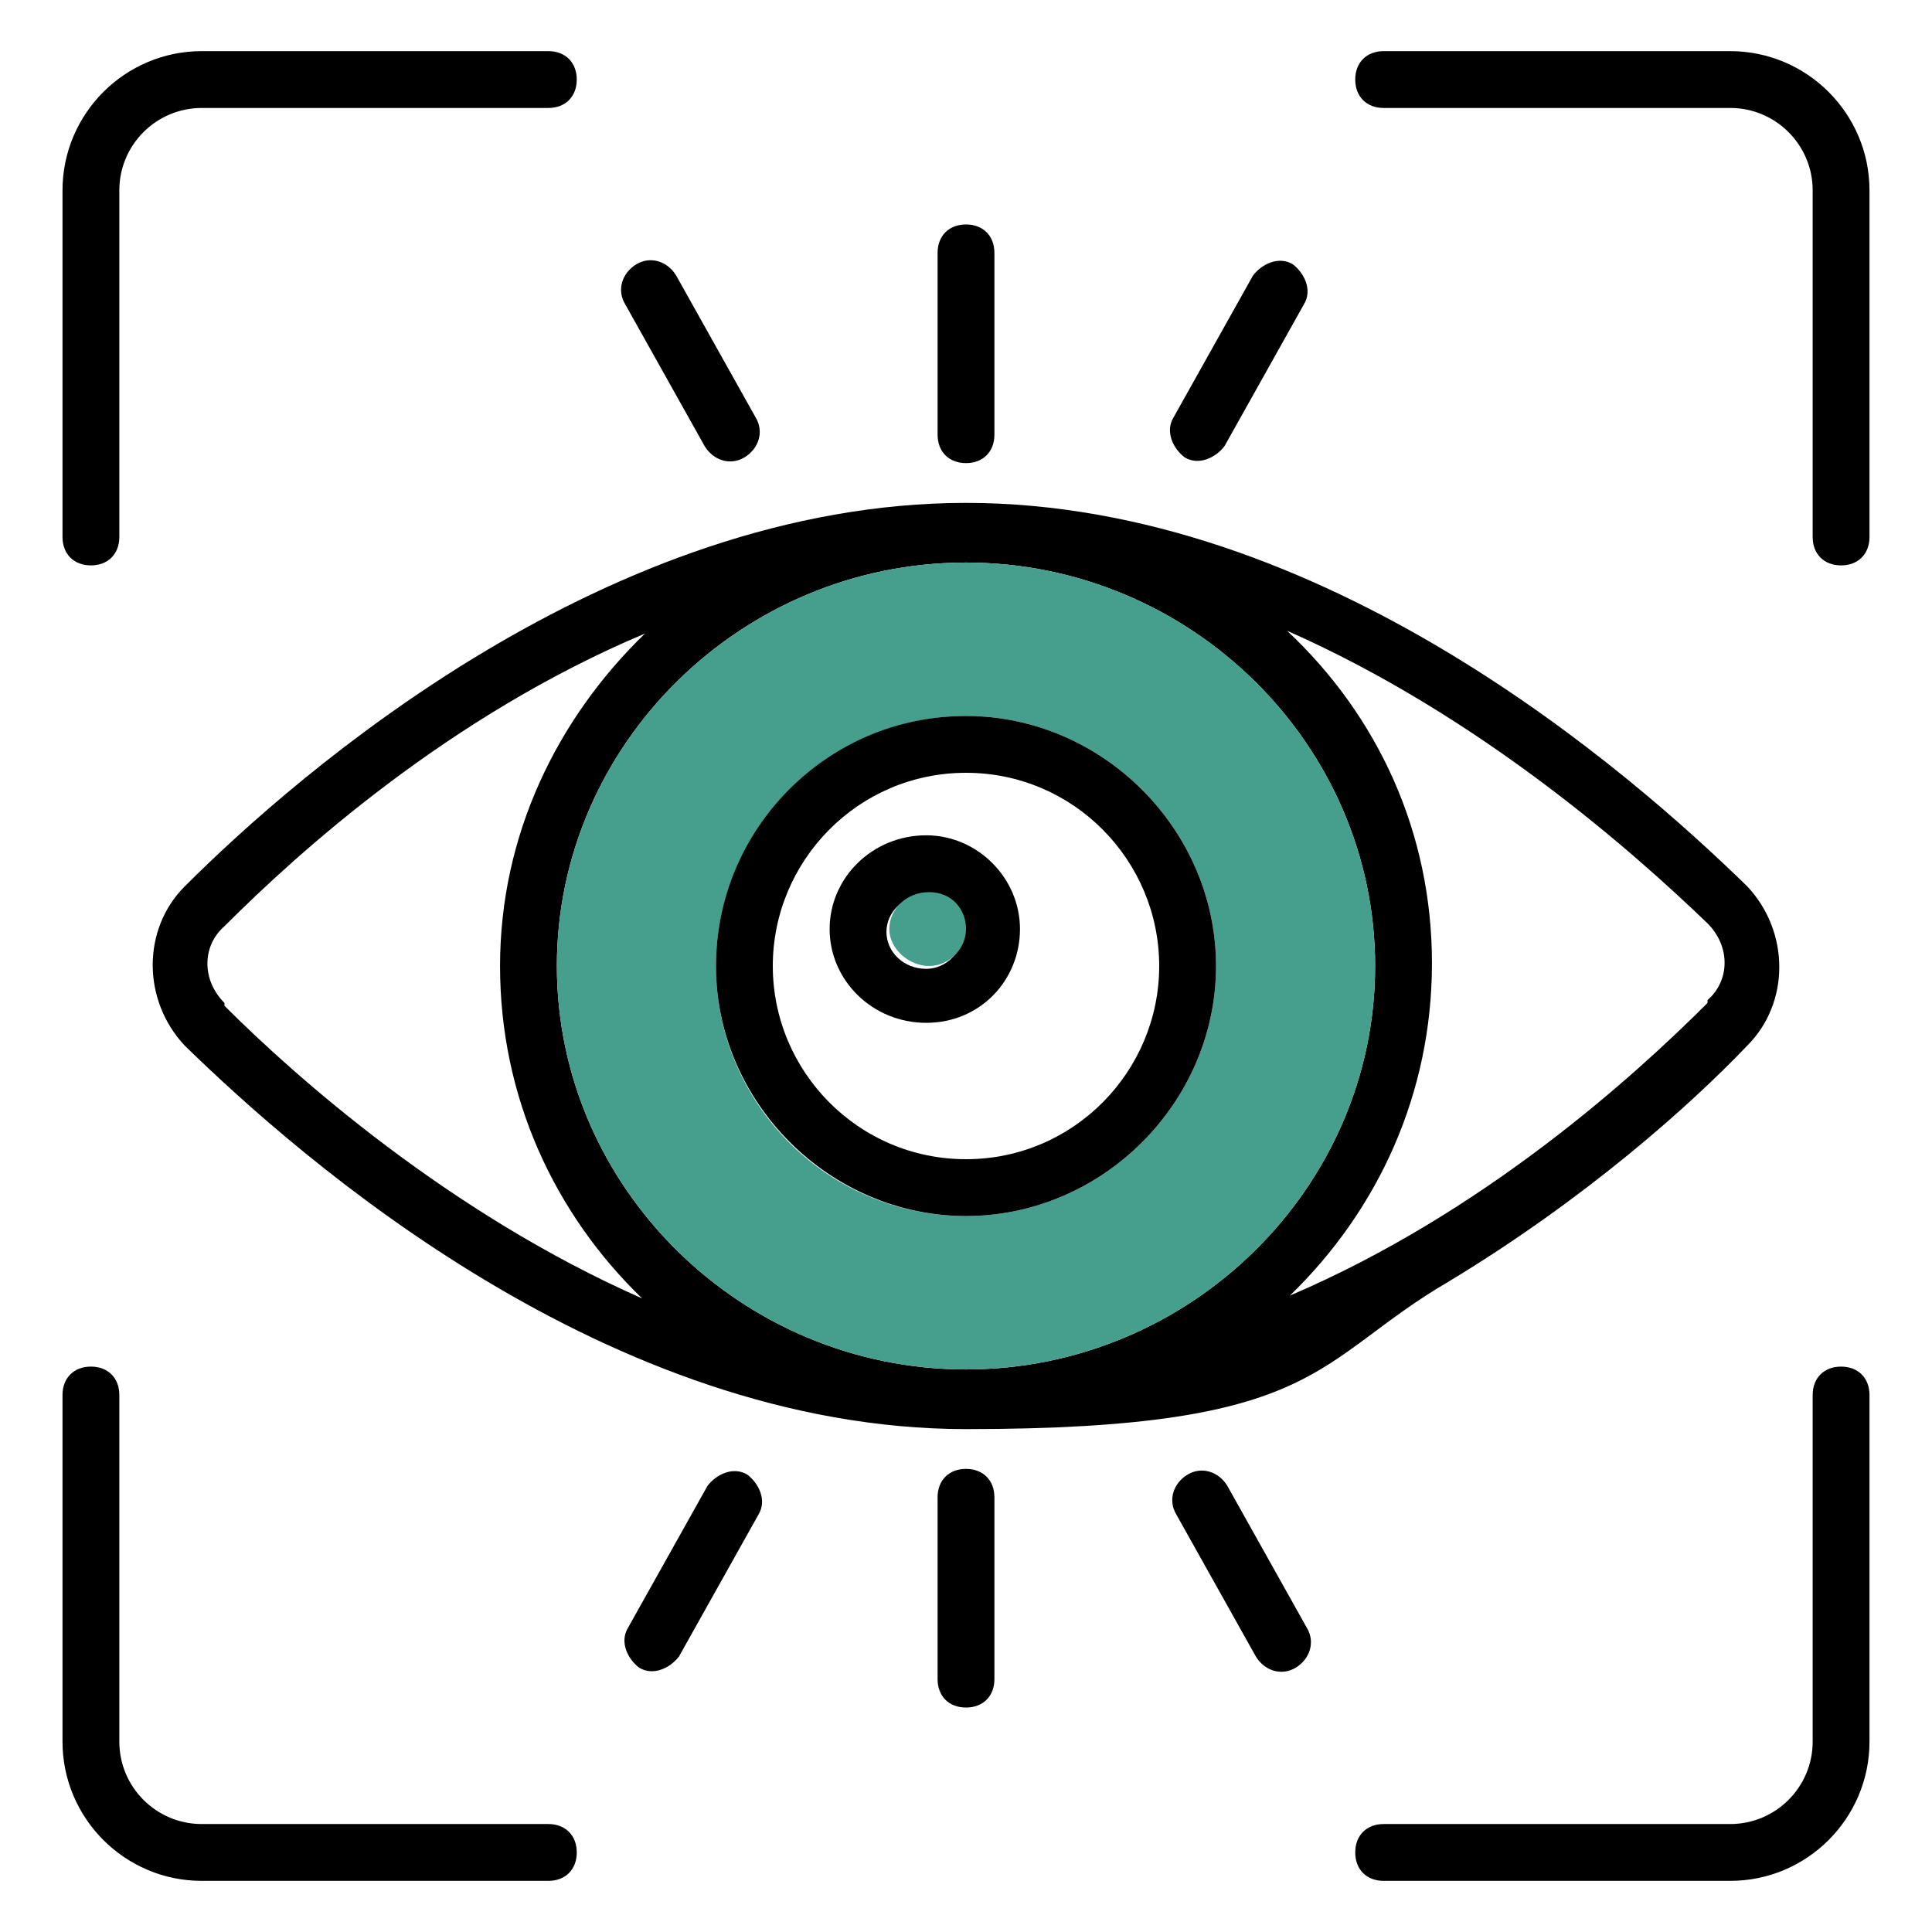
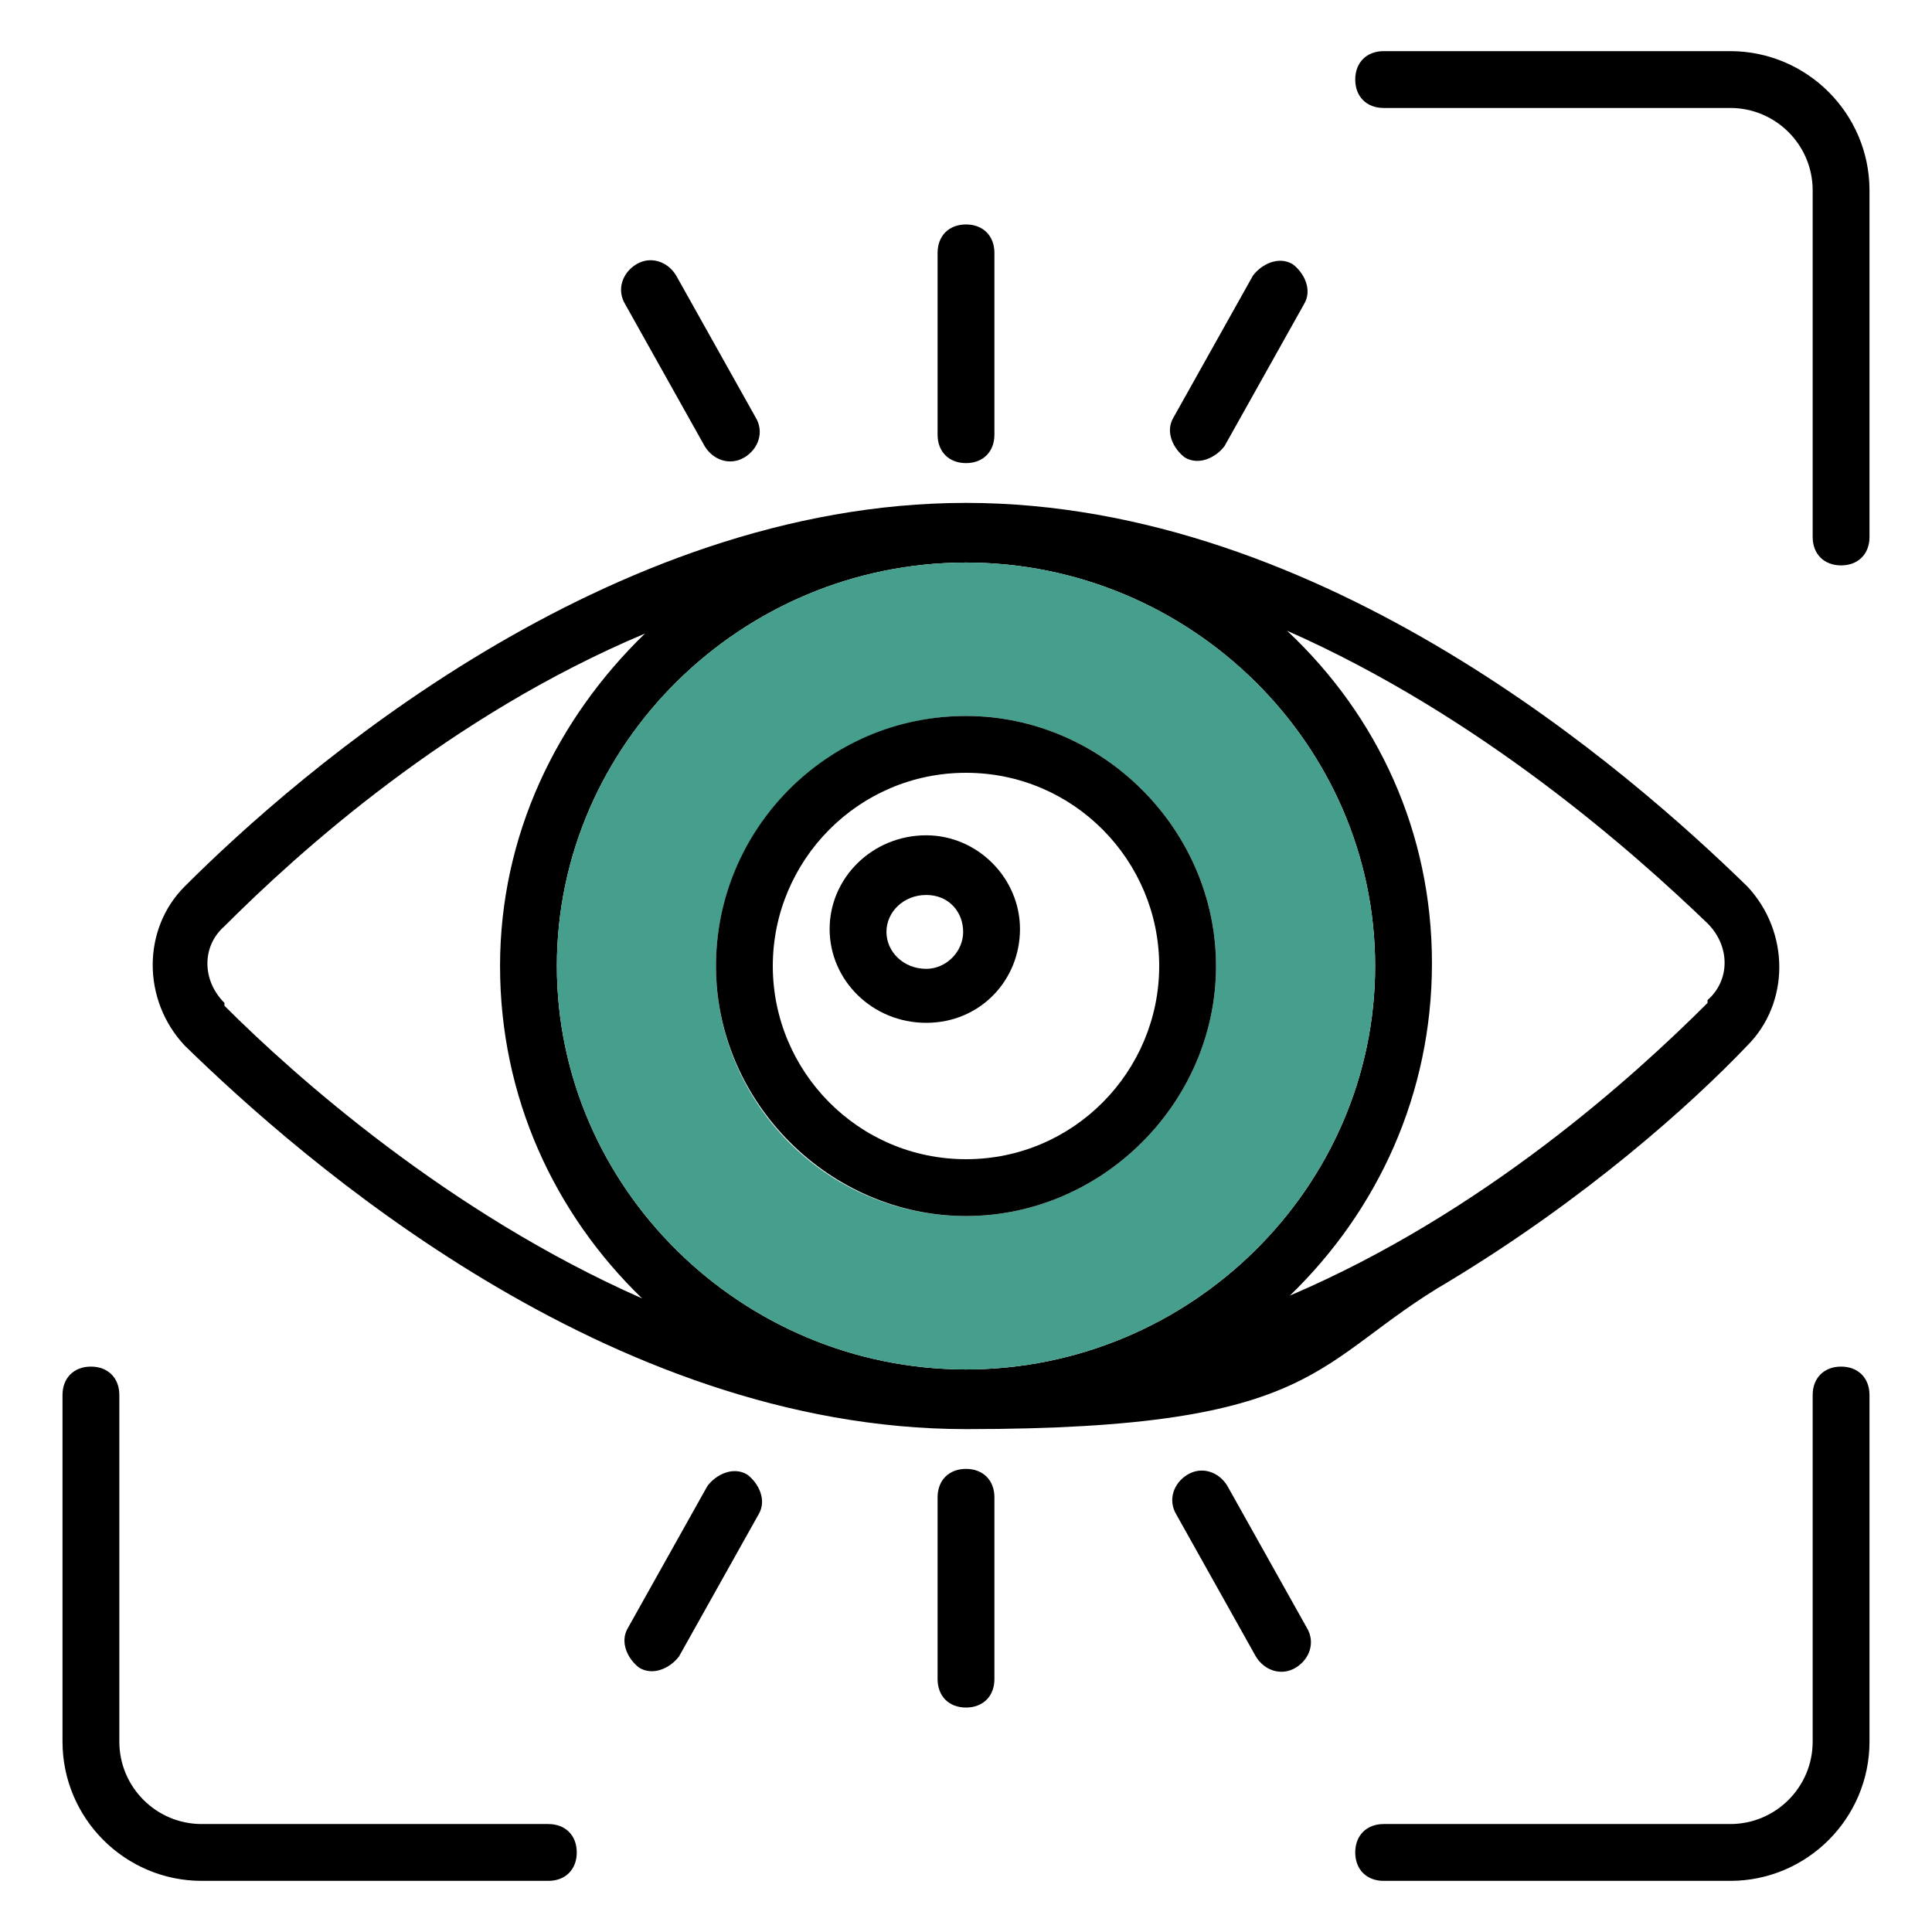
<svg xmlns="http://www.w3.org/2000/svg" id="Layer_1" viewBox="0 0 68 68">
  <defs>
    <style>      .st0 {        fill: #469e8d;      }    </style>
  </defs>
  <path d="M60.9,1.8h-12.2c-.6,0-1,.4-1,1s.4,1,1,1h12.2c1.6,0,2.9,1.3,2.9,2.9v12.2c0,.6.4,1,1,1s1-.4,1-1V6.7c0-2.7-2.2-4.9-4.9-4.9Z" />
  <path d="M64.8,48.1c-.6,0-1,.4-1,1v12.2c0,1.6-1.3,2.9-2.9,2.9h-12.2c-.6,0-1,.4-1,1s.4,1,1,1h12.2c2.7,0,4.9-2.2,4.9-4.9v-12.2c0-.6-.4-1-1-1Z" />
-   <path d="M3.2,48.1c-.6,0-1,.4-1,1v12.2c0,2.7,2.2,4.9,4.9,4.9h12.2c.6,0,1-.4,1-1s-.4-1-1-1H7.1c-1.6,0-2.9-1.3-2.9-2.9v-12.2c0-.6-.4-1-1-1Z" />
-   <path d="M19.4,1.8H7.1c-2.7,0-4.9,2.2-4.9,4.9v12.2c0,.6.4,1,1,1s1-.4,1-1V6.7c0-1.6,1.3-2.9,2.9-2.9h12.2c.6,0,1-.4,1-1s-.4-1-1-1Z" />
+   <path d="M3.2,48.1c-.6,0-1,.4-1,1v12.2c0,2.7,2.2,4.9,4.9,4.9h12.2c.6,0,1-.4,1-1s-.4-1-1-1H7.1c-1.6,0-2.9-1.3-2.9-2.9v-12.2c0-.6-.4-1-1-1" />
  <path d="M61.5,31.2c-4.1-4-14.9-13.5-27.5-13.5S10.5,27.2,6.5,31.2c-1.5,1.5-1.5,4,0,5.6,4.1,4,14.9,13.5,27.5,13.5s12.2-2.4,17-5.2c4.8-2.9,8.5-6.2,10.5-8.3,1.5-1.5,1.5-4,0-5.6ZM7.9,35.3c-.8-.8-.8-2,0-2.7,2.6-2.6,7.9-7.4,14.8-10.3-3.1,3-5.1,7.1-5.1,11.7s1.9,8.7,5,11.7c-6.8-3-12.2-7.8-14.7-10.3ZM34,48.2h0c-7.9,0-14.4-6.4-14.4-14.2s6.5-14.2,14.4-14.2,14.4,6.4,14.4,14.2-6.5,14.2-14.4,14.2ZM60.1,35.3c-2.6,2.6-7.9,7.4-14.7,10.3,3.1-3,5-7.1,5-11.7s-1.9-8.7-5.1-11.7c6.8,3,12.2,7.8,14.8,10.3.8.8.8,2,0,2.7Z" />
  <path class="st0" d="M34,19.8c-7.9,0-14.4,6.4-14.4,14.2s6.5,14.2,14.4,14.2h0c7.9,0,14.4-6.4,14.4-14.2s-6.5-14.2-14.4-14.2ZM34,42.8c-4.9,0-8.8-4-8.8-8.8s4-8.8,8.8-8.8,8.8,4,8.8,8.8-4,8.8-8.8,8.8Z" />
  <path d="M34,25.2c-4.9,0-8.8,4-8.8,8.8s4,8.8,8.8,8.8,8.8-4,8.8-8.8-4-8.8-8.8-8.8ZM34,40.8c-3.8,0-6.8-3.1-6.8-6.8s3-6.8,6.8-6.8,6.8,3.1,6.8,6.8-3,6.8-6.8,6.8Z" />
  <path d="M32.6,29.4c-1.9,0-3.4,1.5-3.4,3.3s1.5,3.3,3.4,3.3,3.3-1.5,3.3-3.3-1.5-3.3-3.3-3.3ZM32.6,34.1c-.8,0-1.4-.6-1.4-1.3s.6-1.3,1.4-1.3,1.3.6,1.3,1.3-.6,1.3-1.3,1.3Z" />
-   <path class="st0" d="M34,32.7c0,.7-.6,1.3-1.3,1.3s-1.4-.6-1.4-1.3.6-1.3,1.4-1.3,1.3.6,1.3,1.3Z" />
  <path d="M26.2,16.1c.5-.3.7-.9.4-1.4l-2.8-5c-.3-.5-.9-.7-1.4-.4-.5.3-.7.9-.4,1.4l2.8,5c.3.5.9.7,1.4.4Z" />
  <path d="M43.1,15.7l2.8-5c.3-.5,0-1.1-.4-1.4-.5-.3-1.1,0-1.4.4l-2.8,5c-.3.5,0,1.1.4,1.4.5.3,1.1,0,1.4-.4Z" />
  <path d="M35,15.3v-6.4c0-.6-.4-1-1-1s-1,.4-1,1v6.4c0,.6.4,1,1,1s1-.4,1-1Z" />
  <path d="M41.8,51.9c-.5.3-.7.9-.4,1.4l2.8,5c.3.5.9.7,1.4.4.5-.3.7-.9.4-1.4l-2.8-5c-.3-.5-.9-.7-1.4-.4Z" />
  <path d="M24.9,52.3l-2.8,5c-.3.5,0,1.1.4,1.4.5.3,1.1,0,1.4-.4l2.8-5c.3-.5,0-1.1-.4-1.4-.5-.3-1.1,0-1.4.4Z" />
  <path d="M33,52.7v6.4c0,.6.4,1,1,1s1-.4,1-1v-6.4c0-.6-.4-1-1-1s-1,.4-1,1Z" />
</svg>